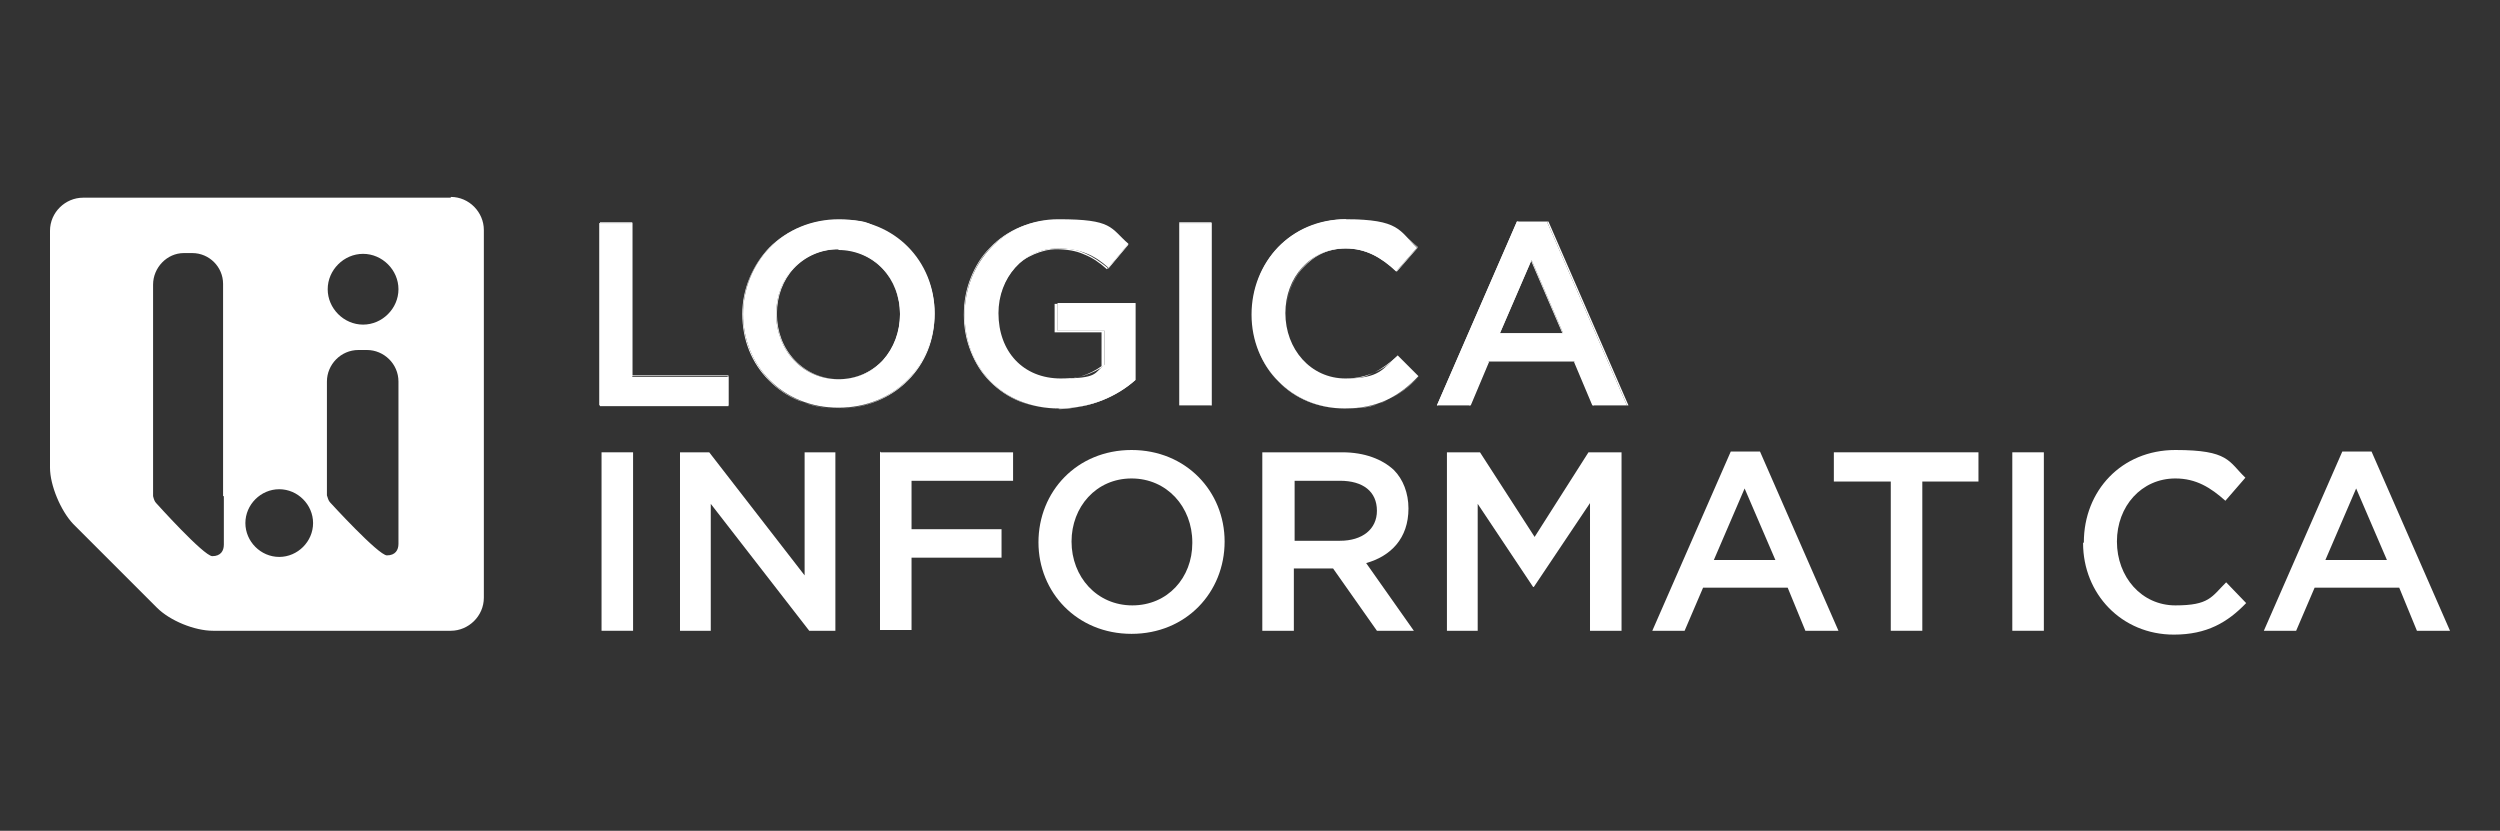
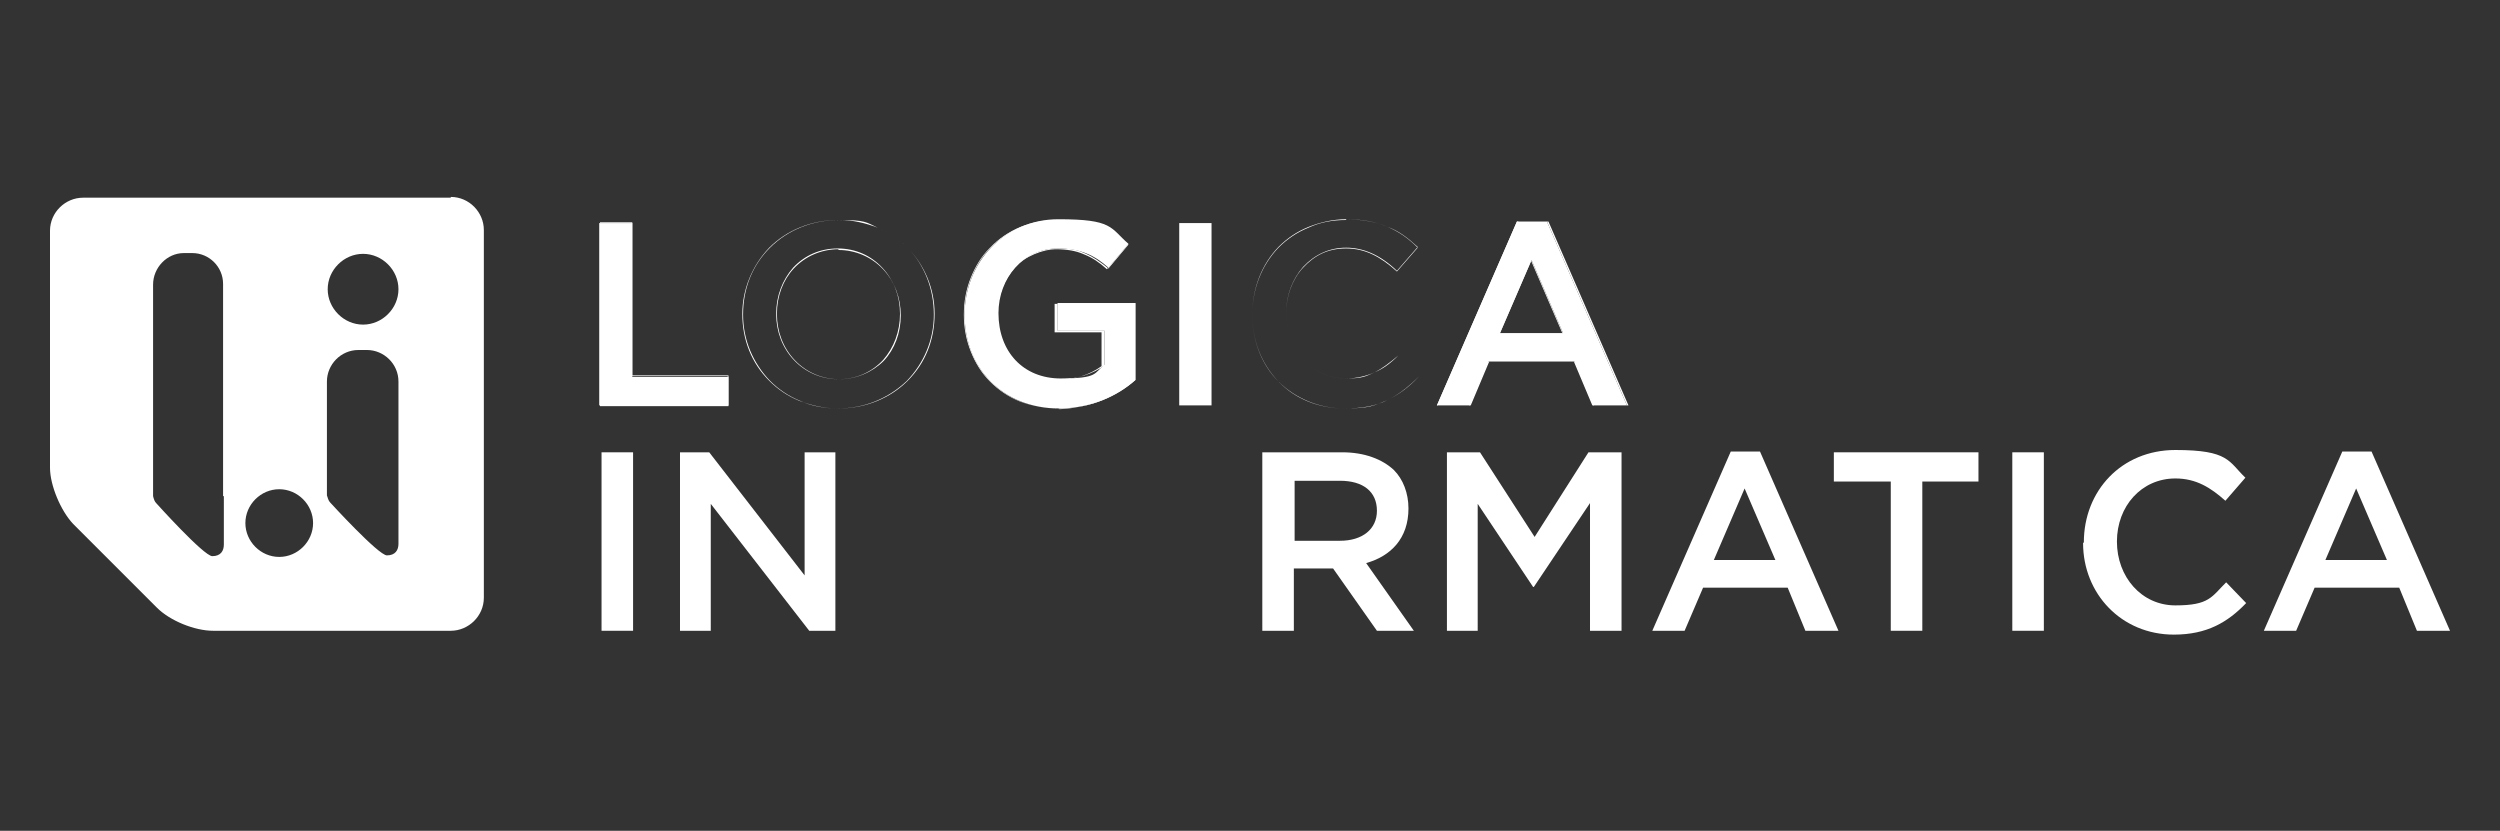
<svg xmlns="http://www.w3.org/2000/svg" version="1.1" viewBox="0 0 325 108">
  <rect x="0" y="0" width="325" height="108" fill="#333333" stroke="none" />
  <defs>
    <style> .cls-1 { fill: #fff; } </style>
  </defs>
  <g>
    <g id="Livello_1">
      <g id="negativo">
        <g>
          <path class="cls-1" d="M58.6,25.7H10.8c-2.3,0-4.3,1.9-4.3,4.3v30.8c0,2.3,1.4,5.6,3,7.3l10.9,10.9c1.7,1.7,4.9,3,7.3,3h30.9c2.3,0,4.3-1.9,4.3-4.3V29.9c0-2.3-1.9-4.3-4.3-4.3h0ZM47.2,33c2.5,0,4.6,2.1,4.6,4.6s-2.1,4.6-4.6,4.6-4.6-2.1-4.6-4.6,2.1-4.6,4.6-4.6ZM29.1,64.5h0v3.2h0v.7h0v2.4c0,.8-.4,1.5-1.5,1.5s-7.3-6.9-7.3-6.9c-.2-.2-.3-.5-.4-.9v-27.5c0-2.2,1.8-4.1,4-4.1h1.1c2.2,0,4,1.8,4,4v24.9h0v2.4h0v.3ZM36.3,72.4c-2.4,0-4.4-2-4.4-4.4s2-4.4,4.4-4.4,4.4,2,4.4,4.4-2,4.4-4.4,4.4ZM51.8,64.4h0v3.2h0v.7h0v2.4c0,.8-.4,1.5-1.5,1.5s-7.4-6.9-7.4-6.9c-.2-.2-.3-.6-.4-.9h0v-14.8c0-2.2,1.8-4.1,4.1-4.1h1.1c2.2,0,4.1,1.8,4.1,4.1v12.2h0v2.4h0v.2Z" />
          <g>
            <g>
              <path class="cls-1" d="M78,29h4.2v20h12.5v3.8h-16.7v-23.8Z" />
              <path class="cls-1" d="M94.7,52.7h-16.7v-23.8h4.2v19.9h12.5v3.8h0ZM78,52.7h16.6v-3.8h-12.5v-19.9h-4.2v23.7h0Z" />
            </g>
            <g>
-               <path class="cls-1" d="M96.6,40.9h0c0-6.8,5.2-12.4,12.5-12.4s12.4,5.5,12.4,12.2h0c0,6.8-5.2,12.3-12.5,12.3s-12.4-5.5-12.4-12.2h0ZM117,40.9h0c0-4.7-3.4-8.5-8.1-8.5s-8,3.8-8,8.4h0c0,4.7,3.4,8.5,8.1,8.5s8-3.7,8-8.4Z" />
              <path class="cls-1" d="M109,53.1c-1.8,0-3.5-.3-5-1-1.5-.6-2.8-1.5-3.9-2.6-2.2-2.3-3.5-5.3-3.5-8.6h0c0-3.4,1.2-6.4,3.5-8.7s5.5-3.6,9-3.6,3.5.3,5,1c1.5.6,2.8,1.5,3.9,2.6,2.2,2.3,3.5,5.3,3.5,8.6h0c0,3.4-1.2,6.4-3.5,8.7s-5.5,3.6-9,3.6h0ZM109,28.6c-3.5,0-6.7,1.3-9,3.6-2.2,2.3-3.5,5.4-3.5,8.6h0c0,3.4,1.2,6.4,3.5,8.7,1.1,1.1,2.4,2,3.9,2.6,1.6.6,3.2,1,5,1,3.5,0,6.6-1.3,9-3.6,2.2-2.3,3.5-5.3,3.5-8.6h0c0-3.3-1.2-6.4-3.4-8.7-1.1-1.1-2.4-2-3.9-2.6-1.6-.6-3.2-1-5-1h-.1ZM109,49.3c-2.2,0-4.3-.9-5.8-2.5s-2.3-3.7-2.3-6h0c0-2.3.8-4.4,2.2-6,1.5-1.6,3.5-2.5,5.8-2.5s4.3.9,5.8,2.5,2.3,3.7,2.3,6h0c0,2.3-.8,4.4-2.2,6-1.5,1.6-3.5,2.5-5.8,2.5h0ZM109,32.4c-2.2,0-4.3.9-5.8,2.5-1.4,1.5-2.2,3.6-2.2,5.9h0c0,2.3.8,4.4,2.3,6s3.6,2.5,5.8,2.5,4.3-.9,5.8-2.4c1.4-1.5,2.2-3.6,2.2-5.9h0c0-2.3-.8-4.4-2.3-6s-3.6-2.5-5.8-2.5h0Z" />
            </g>
            <g>
              <path class="cls-1" d="M125.4,40.9h0c0-6.7,5.1-12.4,12.2-12.4s6.7,1.1,9.1,3.2l-2.6,3.1c-1.8-1.6-3.6-2.5-6.6-2.5-4.4,0-7.7,3.8-7.7,8.4h0c0,5,3.2,8.5,8.1,8.5s4.3-.7,5.7-1.8v-4.4h-6.1v-3.6h10.1v10c-2.3,2-5.7,3.7-9.9,3.7-7.4,0-12.3-5.3-12.3-12.2h0Z" />
              <path class="cls-1" d="M137.7,53.1c-1.8,0-3.5-.3-5.1-.9-1.5-.6-2.8-1.5-3.9-2.6-1.1-1.1-1.9-2.4-2.5-3.9s-.9-3.1-.9-4.8h0c0-1.7.3-3.3.9-4.8.6-1.5,1.4-2.8,2.5-3.9,2.3-2.4,5.4-3.6,8.8-3.6s3.7.3,5.2.8c1.4.5,2.6,1.3,3.9,2.4h0l-2.7,3.2h0c-1-.9-1.9-1.5-2.9-1.9-1.1-.5-2.3-.7-3.8-.7s-4,.9-5.5,2.5c-1.4,1.6-2.2,3.7-2.2,5.9h0c0,1.3.2,2.4.6,3.5.4,1,.9,1.9,1.6,2.7.7.8,1.6,1.4,2.5,1.8,1,.4,2.1.6,3.3.6,2.1,0,4.2-.7,5.7-1.8v-4.4h-6.1v-3.7h10.1v10h0c-1.3,1.1-2.7,2-4.3,2.6-1.8.7-3.7,1.1-5.6,1.1h.4ZM137.6,28.6c-3.4,0-6.5,1.3-8.8,3.6-1.1,1.1-1.9,2.4-2.5,3.9s-.9,3.1-.9,4.7h0c0,1.8.3,3.4.9,4.9.6,1.5,1.4,2.8,2.5,3.9,1.1,1.1,2.4,2,3.9,2.6s3.2.9,5.1.9,3.9-.4,5.6-1.1c1.5-.6,3-1.5,4.2-2.6v-10h-10.1v3.6h6.1v4.5h0c-1.5,1.1-3.6,1.8-5.8,1.8s-2.3-.2-3.3-.6c-1-.4-1.8-1-2.6-1.8-.7-.8-1.3-1.7-1.6-2.7-.4-1-.6-2.2-.6-3.4h0c0-2.3.8-4.4,2.2-6s3.4-2.5,5.5-2.5,2.7.2,3.8.7c.9.4,1.8,1,2.9,1.9l2.6-3.1c-1.3-1.1-2.6-1.9-3.9-2.4-1.5-.6-3.2-.8-5.2-.8h0Z" />
            </g>
            <g>
              <path class="cls-1" d="M153.3,29h4.2v23.7h-4.2v-23.7Z" />
-               <path class="cls-1" d="M157.5,52.7h-4.2v-23.8h4.2v23.8ZM153.3,52.7h4.1v-23.7h-4.1v23.7h0Z" />
            </g>
            <g>
-               <path class="cls-1" d="M162.7,40.9h0c0-6.8,5.1-12.4,12.2-12.4s7,1.5,9.3,3.7l-2.7,3.1c-1.9-1.8-3.9-3-6.6-3-4.5,0-7.8,3.7-7.8,8.4h0c0,4.7,3.3,8.5,7.8,8.5s4.8-1.2,6.8-3l2.7,2.7c-2.5,2.6-5.2,4.2-9.6,4.2-6.9,0-12.1-5.4-12.1-12.2h0Z" />
              <path class="cls-1" d="M174.8,53.1c-3.3,0-6.4-1.3-8.6-3.5-2.2-2.3-3.4-5.3-3.4-8.7h0c0-3.4,1.2-6.5,3.4-8.8,1.1-1.1,2.4-2,3.9-2.6s3.2-1,4.9-1,3.9.3,5.4,1c1.4.6,2.6,1.4,3.9,2.7h0l-2.7,3.1h0c-2.2-2-4.2-3-6.6-3s-4.1.9-5.6,2.5c-1.4,1.5-2.2,3.7-2.2,5.9h0c0,2.3.8,4.4,2.2,6s3.4,2.5,5.6,2.5,2.6-.3,3.7-.8c1-.5,1.9-1.2,3.1-2.2h0l2.7,2.7h0c-1.4,1.4-2.7,2.4-4.1,3.1-1.6.8-3.4,1.1-5.6,1.1h0ZM175,28.6c-1.8,0-3.4.3-4.9,1-1.5.6-2.8,1.5-3.9,2.6-2.2,2.3-3.4,5.4-3.4,8.7h0c0,3.4,1.2,6.5,3.4,8.7,2.2,2.3,5.3,3.5,8.6,3.5s3.9-.4,5.6-1.1c1.4-.7,2.7-1.6,4.1-3.1l-2.7-2.7c-1.1,1.1-2.1,1.8-3.1,2.2-1.1.5-2.4.8-3.7.8-2.2,0-4.2-.9-5.6-2.5-1.4-1.6-2.2-3.7-2.2-6h0c0-2.3.8-4.4,2.2-6,1.5-1.6,3.4-2.5,5.6-2.5s4.4.9,6.6,3l2.7-3.1c-1.3-1.2-2.5-2.1-3.9-2.6-1.6-.7-3.4-1-5.4-1h0Z" />
            </g>
            <g>
              <path class="cls-1" d="M197.2,28.8h3.9l10.4,23.9h-4.4l-2.4-5.7h-11.2l-2.4,5.7h-4.3l10.4-23.9h0ZM203.2,43.3l-4.1-9.5-4.1,9.5h8.2Z" />
              <path class="cls-1" d="M211.6,52.7h-4.4l-2.4-5.7h-11.2l-2.4,5.7h-4.3l10.5-23.9h3.9l10.4,23.9h-.1ZM207.1,52.7h4.4l-10.4-23.9h-3.9l-10.4,23.9h4.2l2.4-5.7h11.2l2.4,5.7h.1ZM203.2,43.3h-8.2l4.1-9.5h0l4.1,9.5h0ZM195,43.3h8.1l-4.1-9.5-4.1,9.5h.1Z" />
            </g>
          </g>
          <g>
            <path class="cls-1" d="M78.2,58.8h4.1v23.2h-4.1v-23.2Z" />
            <path class="cls-1" d="M88.4,58.8h3.8l12.4,16v-16h4v23.2h-3.4l-12.8-16.5v16.5h-4v-23.2h0Z" />
-             <path class="cls-1" d="M114.5,58.8h17.2v3.7h-13.2v6.3h11.7v3.7h-11.7v9.4h-4.1v-23.2h0Z" />
-             <path class="cls-1" d="M135,70.5h0c0-6.6,5-12,12.1-12s12.1,5.4,12.1,11.9h0c0,6.6-5,12-12.1,12s-12.1-5.4-12.1-11.9h0ZM155,70.5h0c0-4.6-3.3-8.3-7.9-8.3s-7.8,3.7-7.8,8.2h0c0,4.6,3.3,8.3,7.9,8.3s7.8-3.6,7.8-8.1h0Z" />
            <path class="cls-1" d="M164.2,58.8h10.3c2.9,0,5.2.9,6.7,2.3,1.2,1.2,1.9,3,1.9,5h0c0,3.9-2.3,6.2-5.5,7.1l6.2,8.8h-4.8l-5.7-8.1h-5.1v8.1h-4.1v-23.2h.1ZM174.2,70.3c2.9,0,4.8-1.5,4.8-3.9h0c0-2.5-1.8-3.9-4.8-3.9h-5.9v7.8h5.9Z" />
            <path class="cls-1" d="M188.1,58.8h4.3l7.1,11,7-11h4.3v23.2h-4.1v-16.6l-7.3,10.9h-.1l-7.2-10.8v16.5h-4v-23.2h0Z" />
            <path class="cls-1" d="M225,58.7h3.8l10.2,23.3h-4.3l-2.3-5.6h-11l-2.4,5.6h-4.2l10.2-23.3ZM230.8,72.8l-4-9.3-4,9.3h8Z" />
            <path class="cls-1" d="M245.7,62.6h-7.3v-3.8h18.8v3.8h-7.3v19.4h-4.1v-19.4h-.1Z" />
            <path class="cls-1" d="M261.6,58.8h4.1v23.2h-4.1v-23.2Z" />
            <path class="cls-1" d="M270.9,70.5h0c0-6.7,4.9-12,11.9-12s6.9,1.5,9.1,3.6l-2.6,3c-1.9-1.7-3.8-2.9-6.5-2.9-4.4,0-7.6,3.6-7.6,8.2h0c0,4.6,3.2,8.3,7.6,8.3s4.7-1.1,6.6-3l2.6,2.7c-2.4,2.5-5.1,4.1-9.4,4.1-6.8,0-11.8-5.3-11.8-11.9h0Z" />
            <path class="cls-1" d="M304.5,58.7h3.8l10.2,23.3h-4.3l-2.3-5.6h-11l-2.4,5.6h-4.2l10.2-23.3h0ZM310.3,72.8l-4-9.3-4,9.3h8Z" />
          </g>
        </g>
      </g>
    </g>
  </g>
</svg>